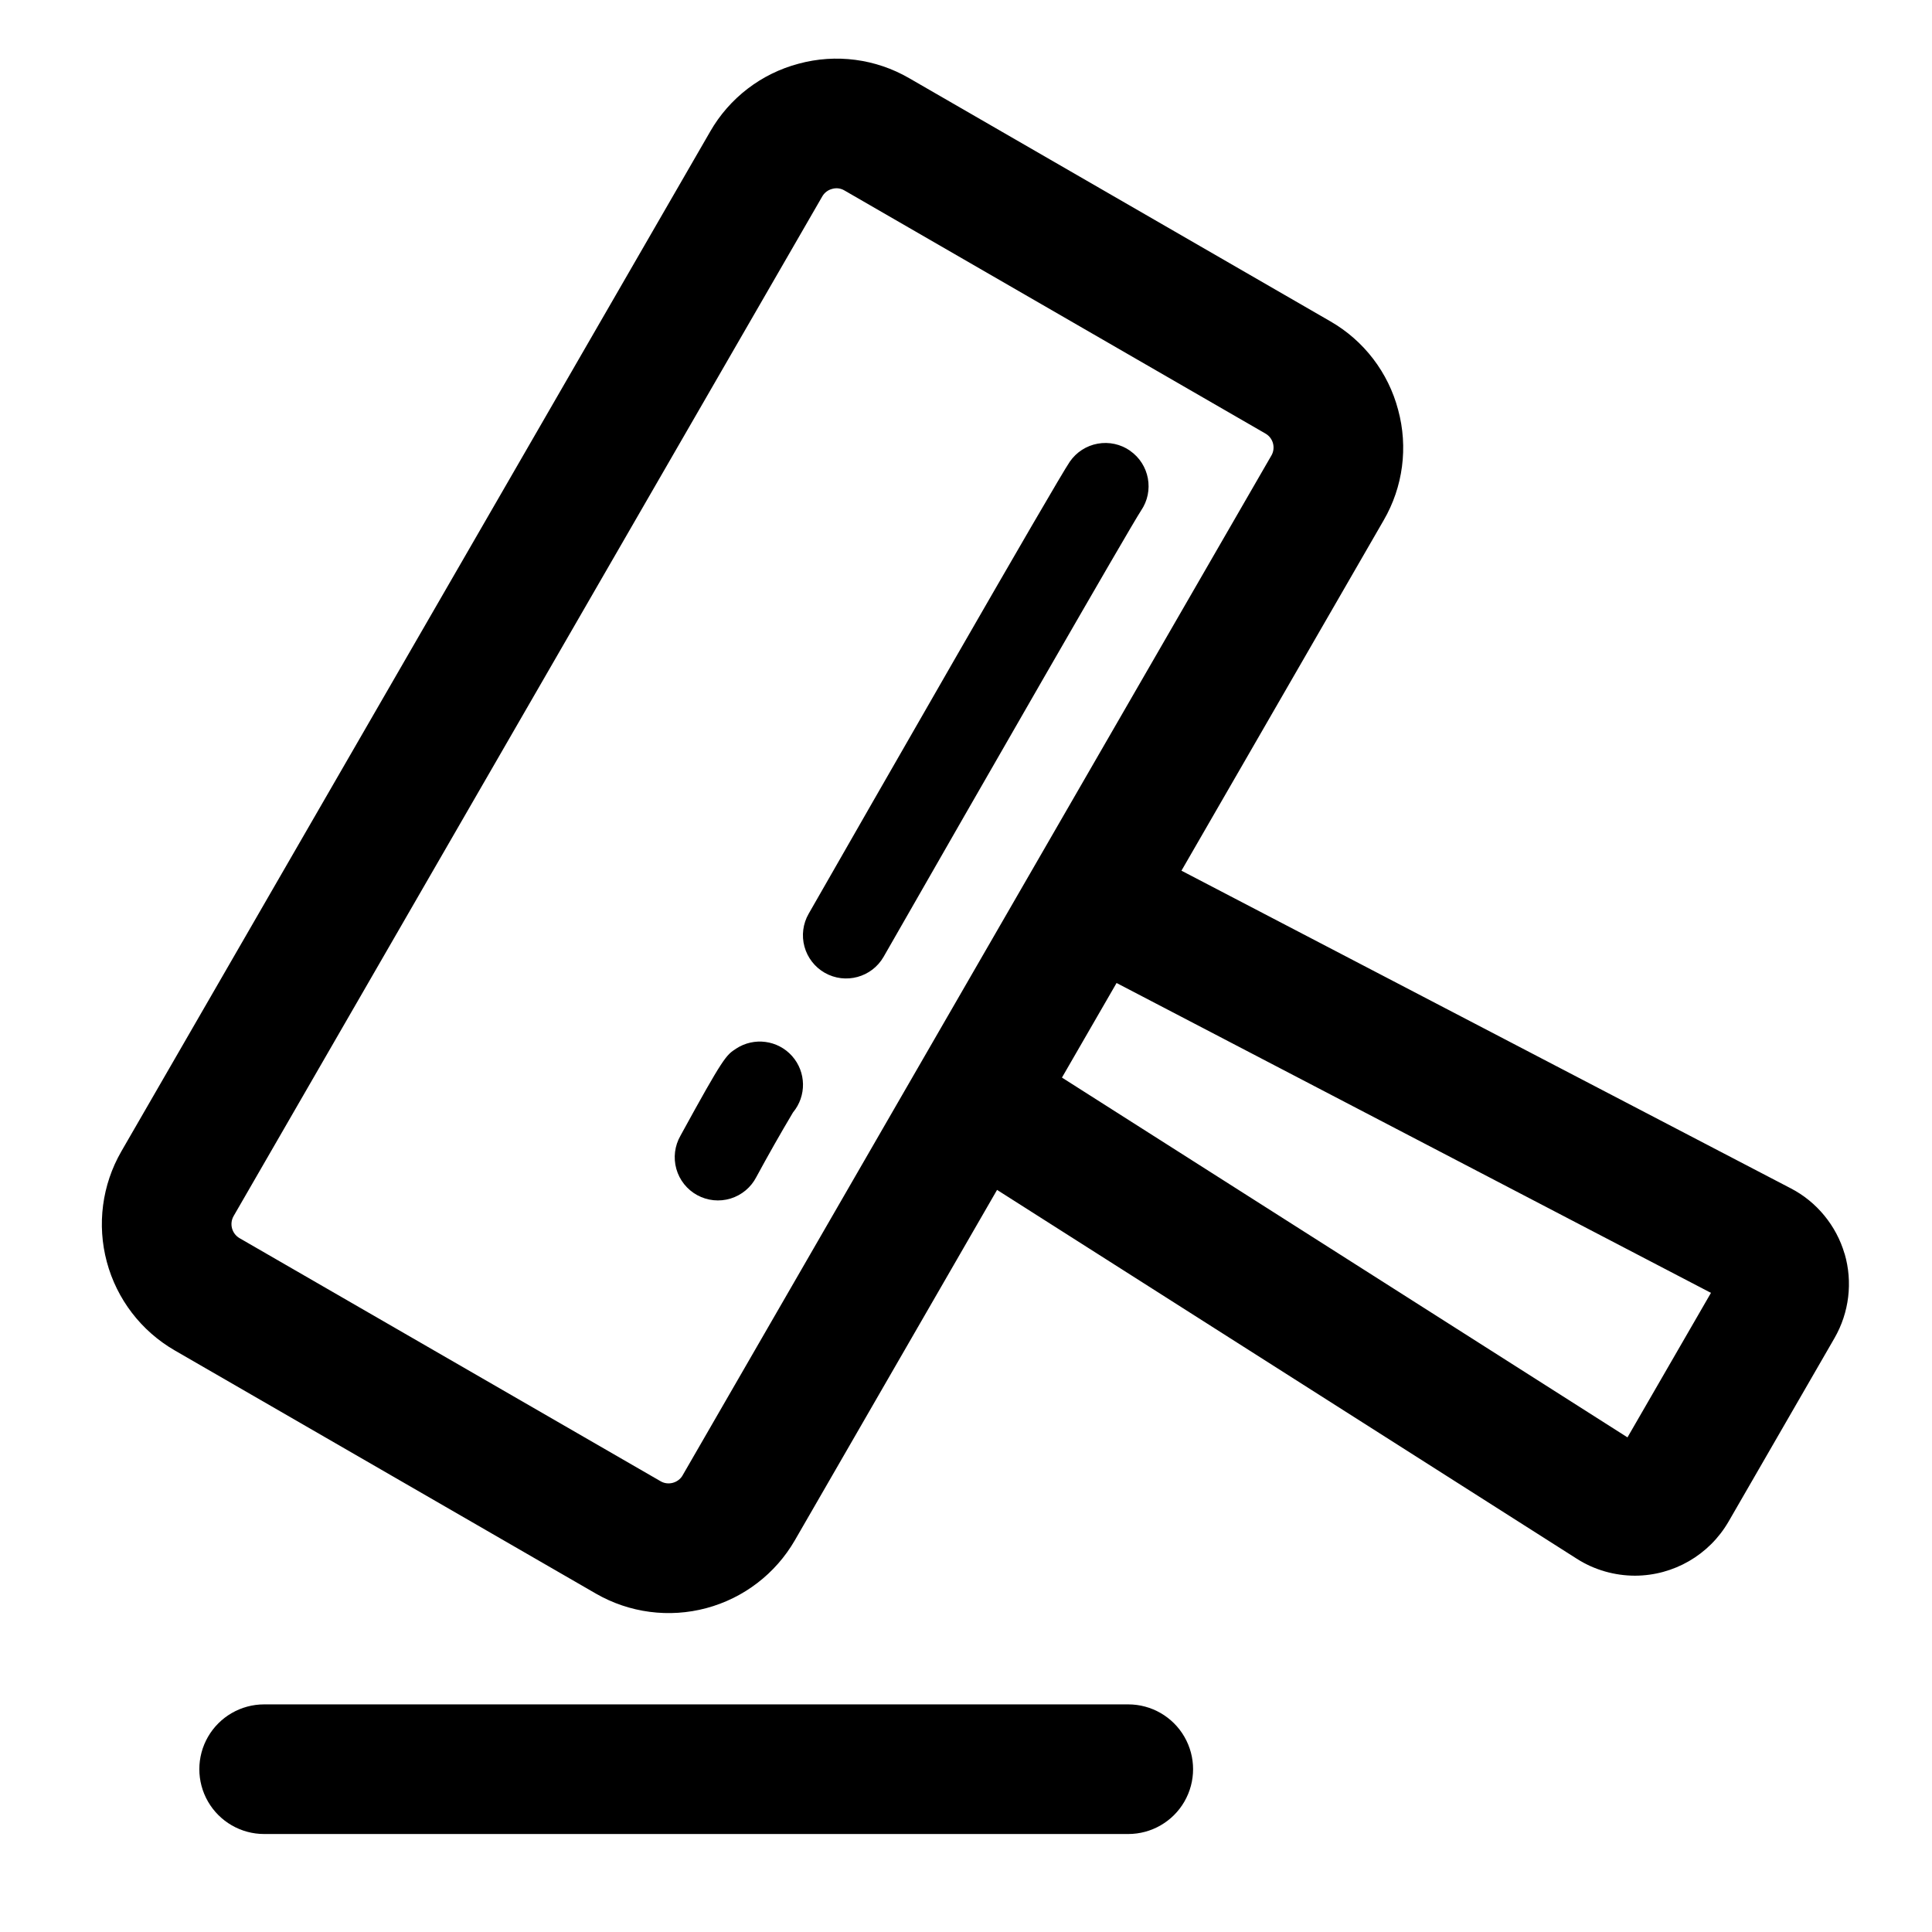
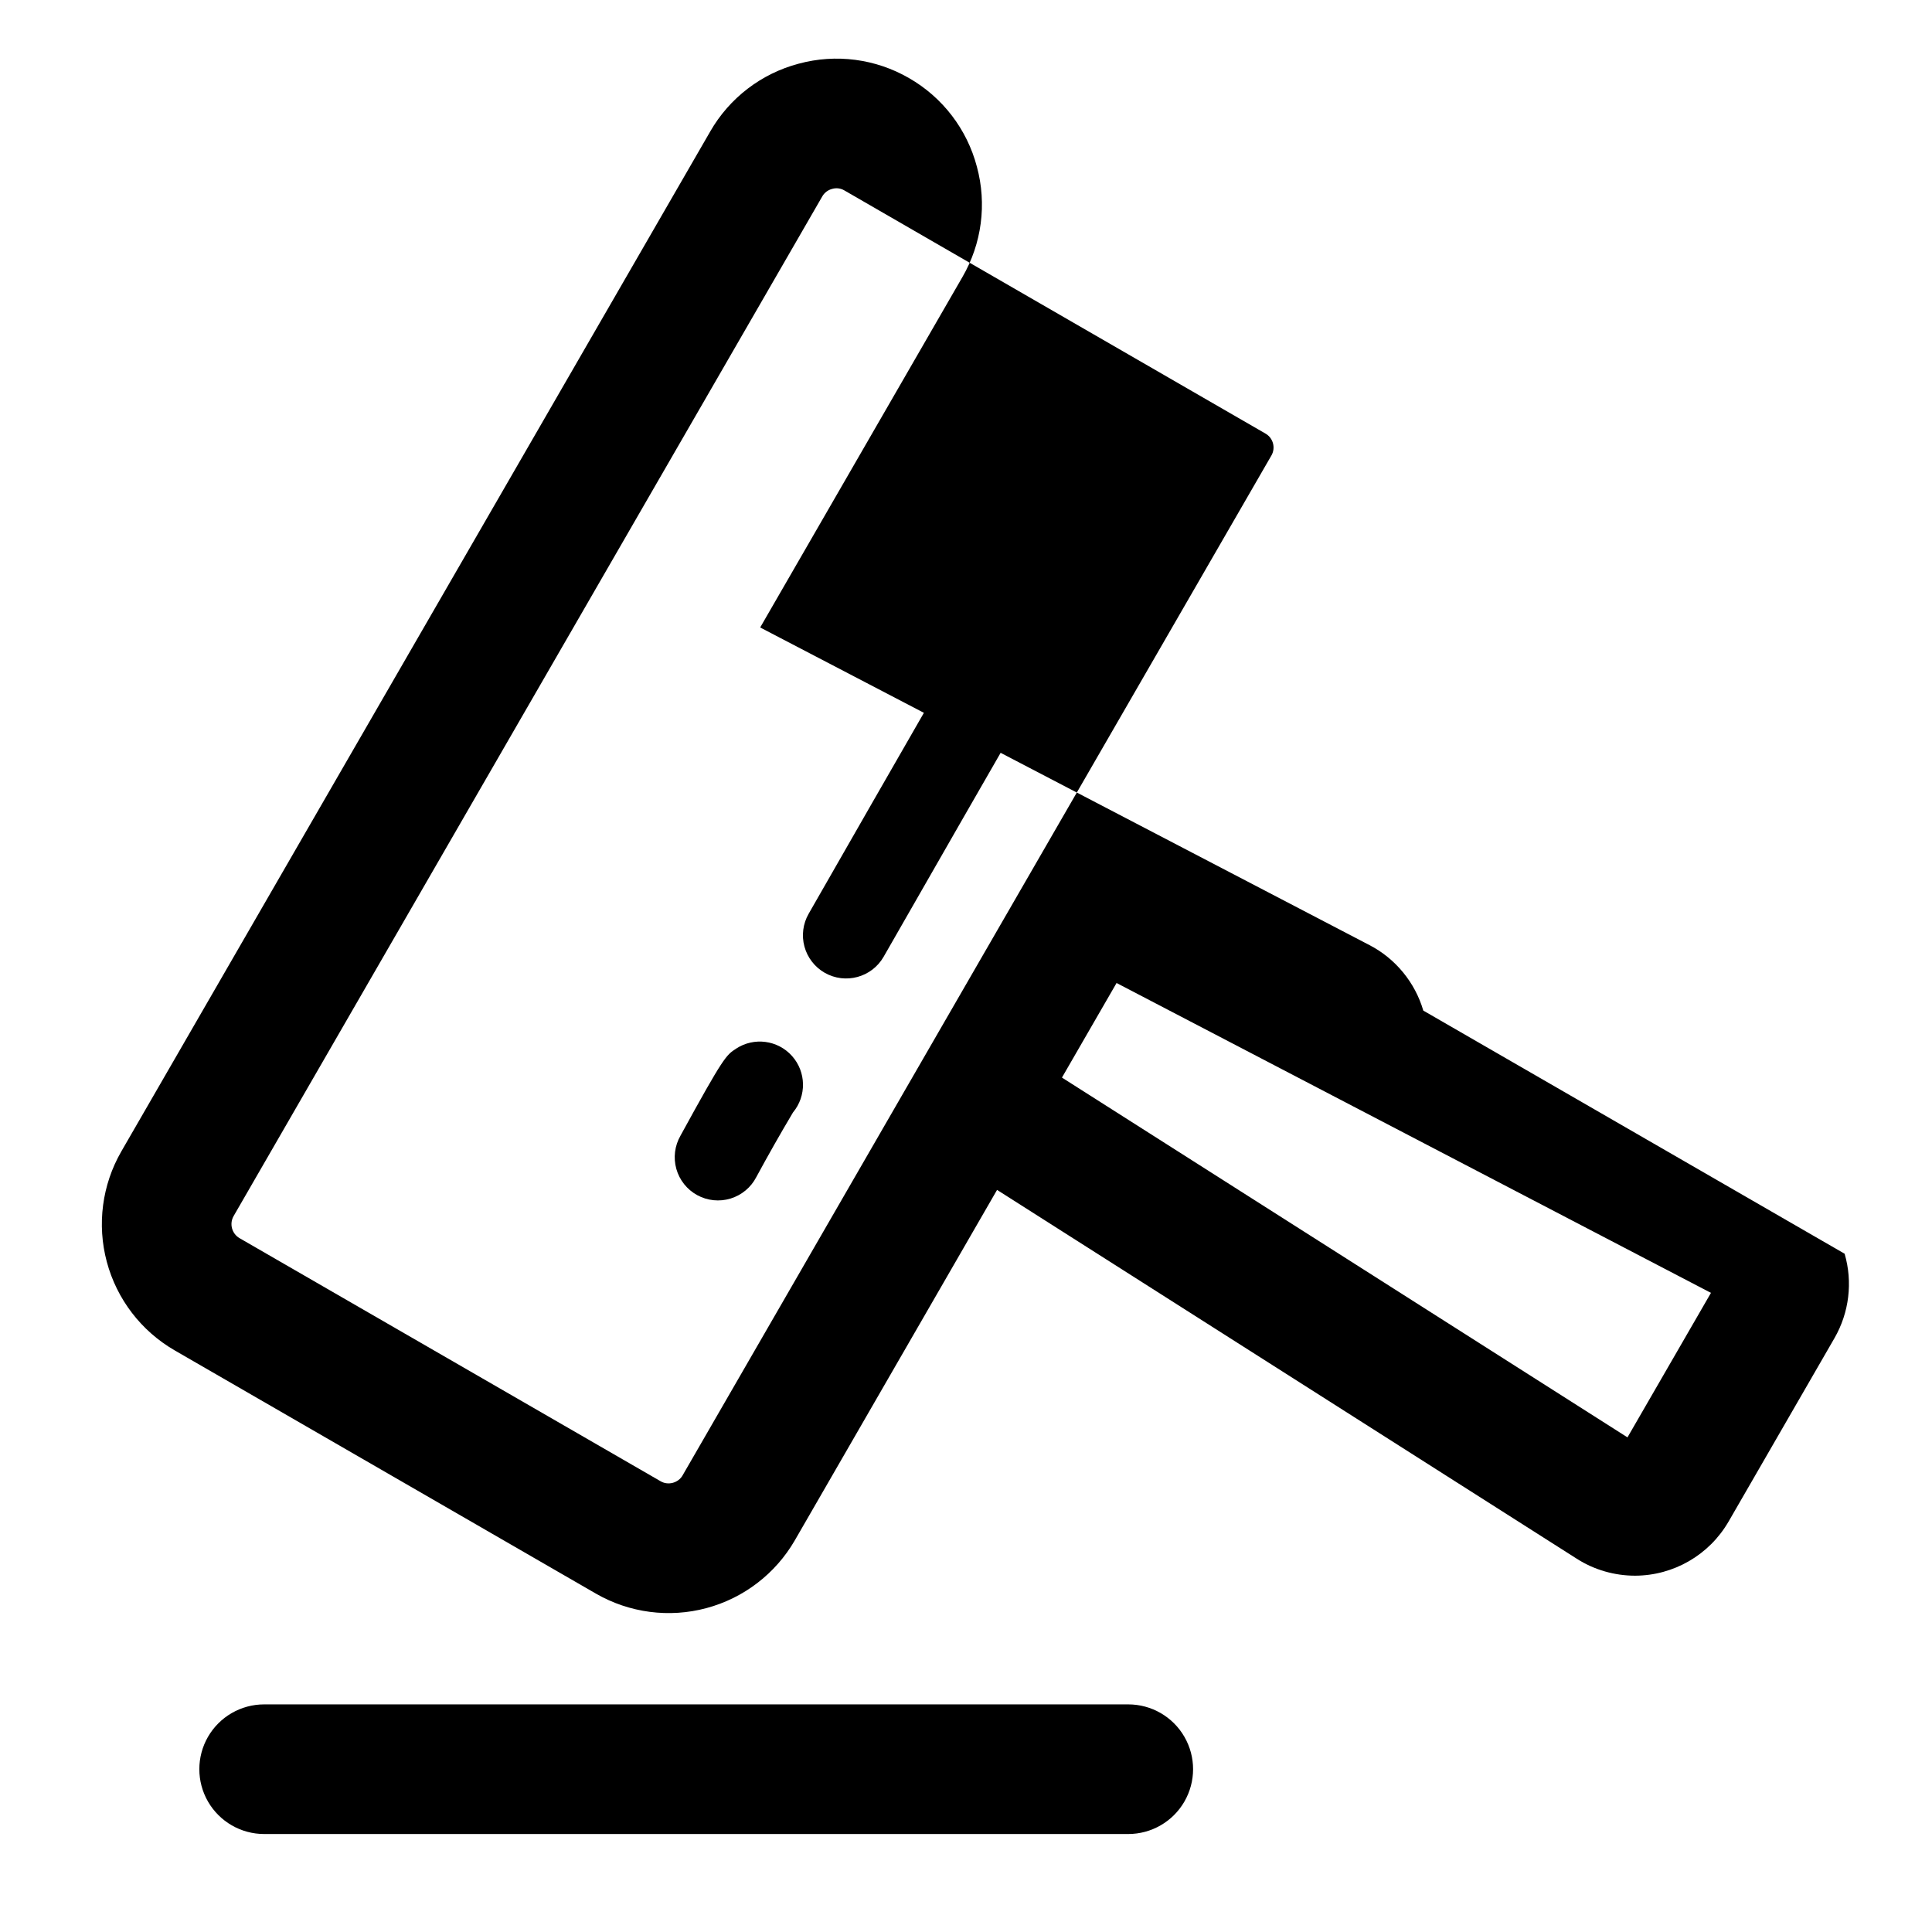
<svg xmlns="http://www.w3.org/2000/svg" fill="#000000" width="800px" height="800px" version="1.1" viewBox="144 144 512 512">
-   <path d="m443 595.68c6.137 0 11.809 3.273 14.875 8.586 3.07 5.316 3.07 11.863 0 17.176-3.066 5.312-8.738 8.59-14.875 8.59h-229c-6.137 0-11.805-3.277-14.875-8.59-3.066-5.312-3.066-11.859 0-17.176 3.07-5.312 8.738-8.586 14.875-8.586zm189.84-119.43h0.004c2.188 7.512 1.215 15.594-2.691 22.371l-28.086 48.652h-0.004c-5.121 8.82-14.535 14.262-24.73 14.301-5.449 0-10.855-1.535-15.48-4.5l-153.62-97.738-53.586 92.852c-5.125 8.863-13.555 15.332-23.445 17.98-9.891 2.652-20.426 1.266-29.297-3.852l-111.64-64.465h0.004c-8.855-5.125-15.312-13.555-17.961-23.438-2.648-9.883-1.266-20.414 3.844-29.277l156.07-270.3v-0.004c5.094-8.871 13.531-15.336 23.426-17.953 9.883-2.684 20.43-1.301 29.289 3.836l111.64 64.453c8.871 5.102 15.332 13.543 17.941 23.438 2.691 9.883 1.312 20.43-3.836 29.281l-53.586 92.852 161.48 84.184c6.871 3.551 12.078 9.895 14.254 17.348zm-57.539 48.664 22.121-38.289-157.52-82.121-14.473 25.066 149.88 95.355zm-250.42 10.098 54.344-94.133 23.68-41.016 78.035-135.16 0.004 0.004c1.156-2.031 0.465-4.617-1.559-5.793l-111.64-64.465c-0.969-0.566-2.129-0.707-3.207-0.391-1.09 0.277-2.023 0.977-2.598 1.945l-156.05 270.3c-1.141 2.043-0.441 4.617 1.57 5.809l111.64 64.453c1.98 1.145 4.625 0.434 5.793-1.559zm14.199-113.11c-2.656 1.719-3.285 2.141-14.746 23.062h0.004c-1.539 2.668-1.934 5.844-1.102 8.809 0.832 2.965 2.824 5.469 5.527 6.949 2.699 1.477 5.883 1.805 8.832 0.91 2.945-0.898 5.406-2.945 6.824-5.676 3.129-5.785 6.375-11.504 9.734-17.152 3.629-4.359 3.519-10.719-0.258-14.953-3.773-4.231-10.082-5.059-14.824-1.949m104.39-158.47h0.004c-2.496-1.73-5.582-2.402-8.57-1.855-2.992 0.543-5.644 2.254-7.371 4.754-3.32 4.75-53.828 92.918-69.227 119.83-1.508 2.633-1.91 5.762-1.113 8.691 0.797 2.934 2.727 5.426 5.359 6.938 5.492 3.141 12.488 1.242 15.633-4.25 25.73-44.953 65.082-113.44 68.207-118.22 3.555-5.191 2.25-12.281-2.918-15.871" />
+   <path d="m443 595.68c6.137 0 11.809 3.273 14.875 8.586 3.07 5.316 3.07 11.863 0 17.176-3.066 5.312-8.738 8.59-14.875 8.59h-229c-6.137 0-11.805-3.277-14.875-8.59-3.066-5.312-3.066-11.859 0-17.176 3.07-5.312 8.738-8.586 14.875-8.586zm189.84-119.43h0.004c2.188 7.512 1.215 15.594-2.691 22.371l-28.086 48.652h-0.004c-5.121 8.82-14.535 14.262-24.73 14.301-5.449 0-10.855-1.535-15.48-4.5l-153.62-97.738-53.586 92.852c-5.125 8.863-13.555 15.332-23.445 17.98-9.891 2.652-20.426 1.266-29.297-3.852l-111.64-64.465h0.004c-8.855-5.125-15.312-13.555-17.961-23.438-2.648-9.883-1.266-20.414 3.844-29.277l156.07-270.3v-0.004c5.094-8.871 13.531-15.336 23.426-17.953 9.883-2.684 20.43-1.301 29.289 3.836c8.871 5.102 15.332 13.543 17.941 23.438 2.691 9.883 1.312 20.43-3.836 29.281l-53.586 92.852 161.48 84.184c6.871 3.551 12.078 9.895 14.254 17.348zm-57.539 48.664 22.121-38.289-157.52-82.121-14.473 25.066 149.88 95.355zm-250.42 10.098 54.344-94.133 23.68-41.016 78.035-135.16 0.004 0.004c1.156-2.031 0.465-4.617-1.559-5.793l-111.64-64.465c-0.969-0.566-2.129-0.707-3.207-0.391-1.09 0.277-2.023 0.977-2.598 1.945l-156.05 270.3c-1.141 2.043-0.441 4.617 1.57 5.809l111.64 64.453c1.98 1.145 4.625 0.434 5.793-1.559zm14.199-113.11c-2.656 1.719-3.285 2.141-14.746 23.062h0.004c-1.539 2.668-1.934 5.844-1.102 8.809 0.832 2.965 2.824 5.469 5.527 6.949 2.699 1.477 5.883 1.805 8.832 0.91 2.945-0.898 5.406-2.945 6.824-5.676 3.129-5.785 6.375-11.504 9.734-17.152 3.629-4.359 3.519-10.719-0.258-14.953-3.773-4.231-10.082-5.059-14.824-1.949m104.39-158.47h0.004c-2.496-1.73-5.582-2.402-8.57-1.855-2.992 0.543-5.644 2.254-7.371 4.754-3.32 4.75-53.828 92.918-69.227 119.83-1.508 2.633-1.91 5.762-1.113 8.691 0.797 2.934 2.727 5.426 5.359 6.938 5.492 3.141 12.488 1.242 15.633-4.25 25.73-44.953 65.082-113.44 68.207-118.22 3.555-5.191 2.25-12.281-2.918-15.871" />
</svg>